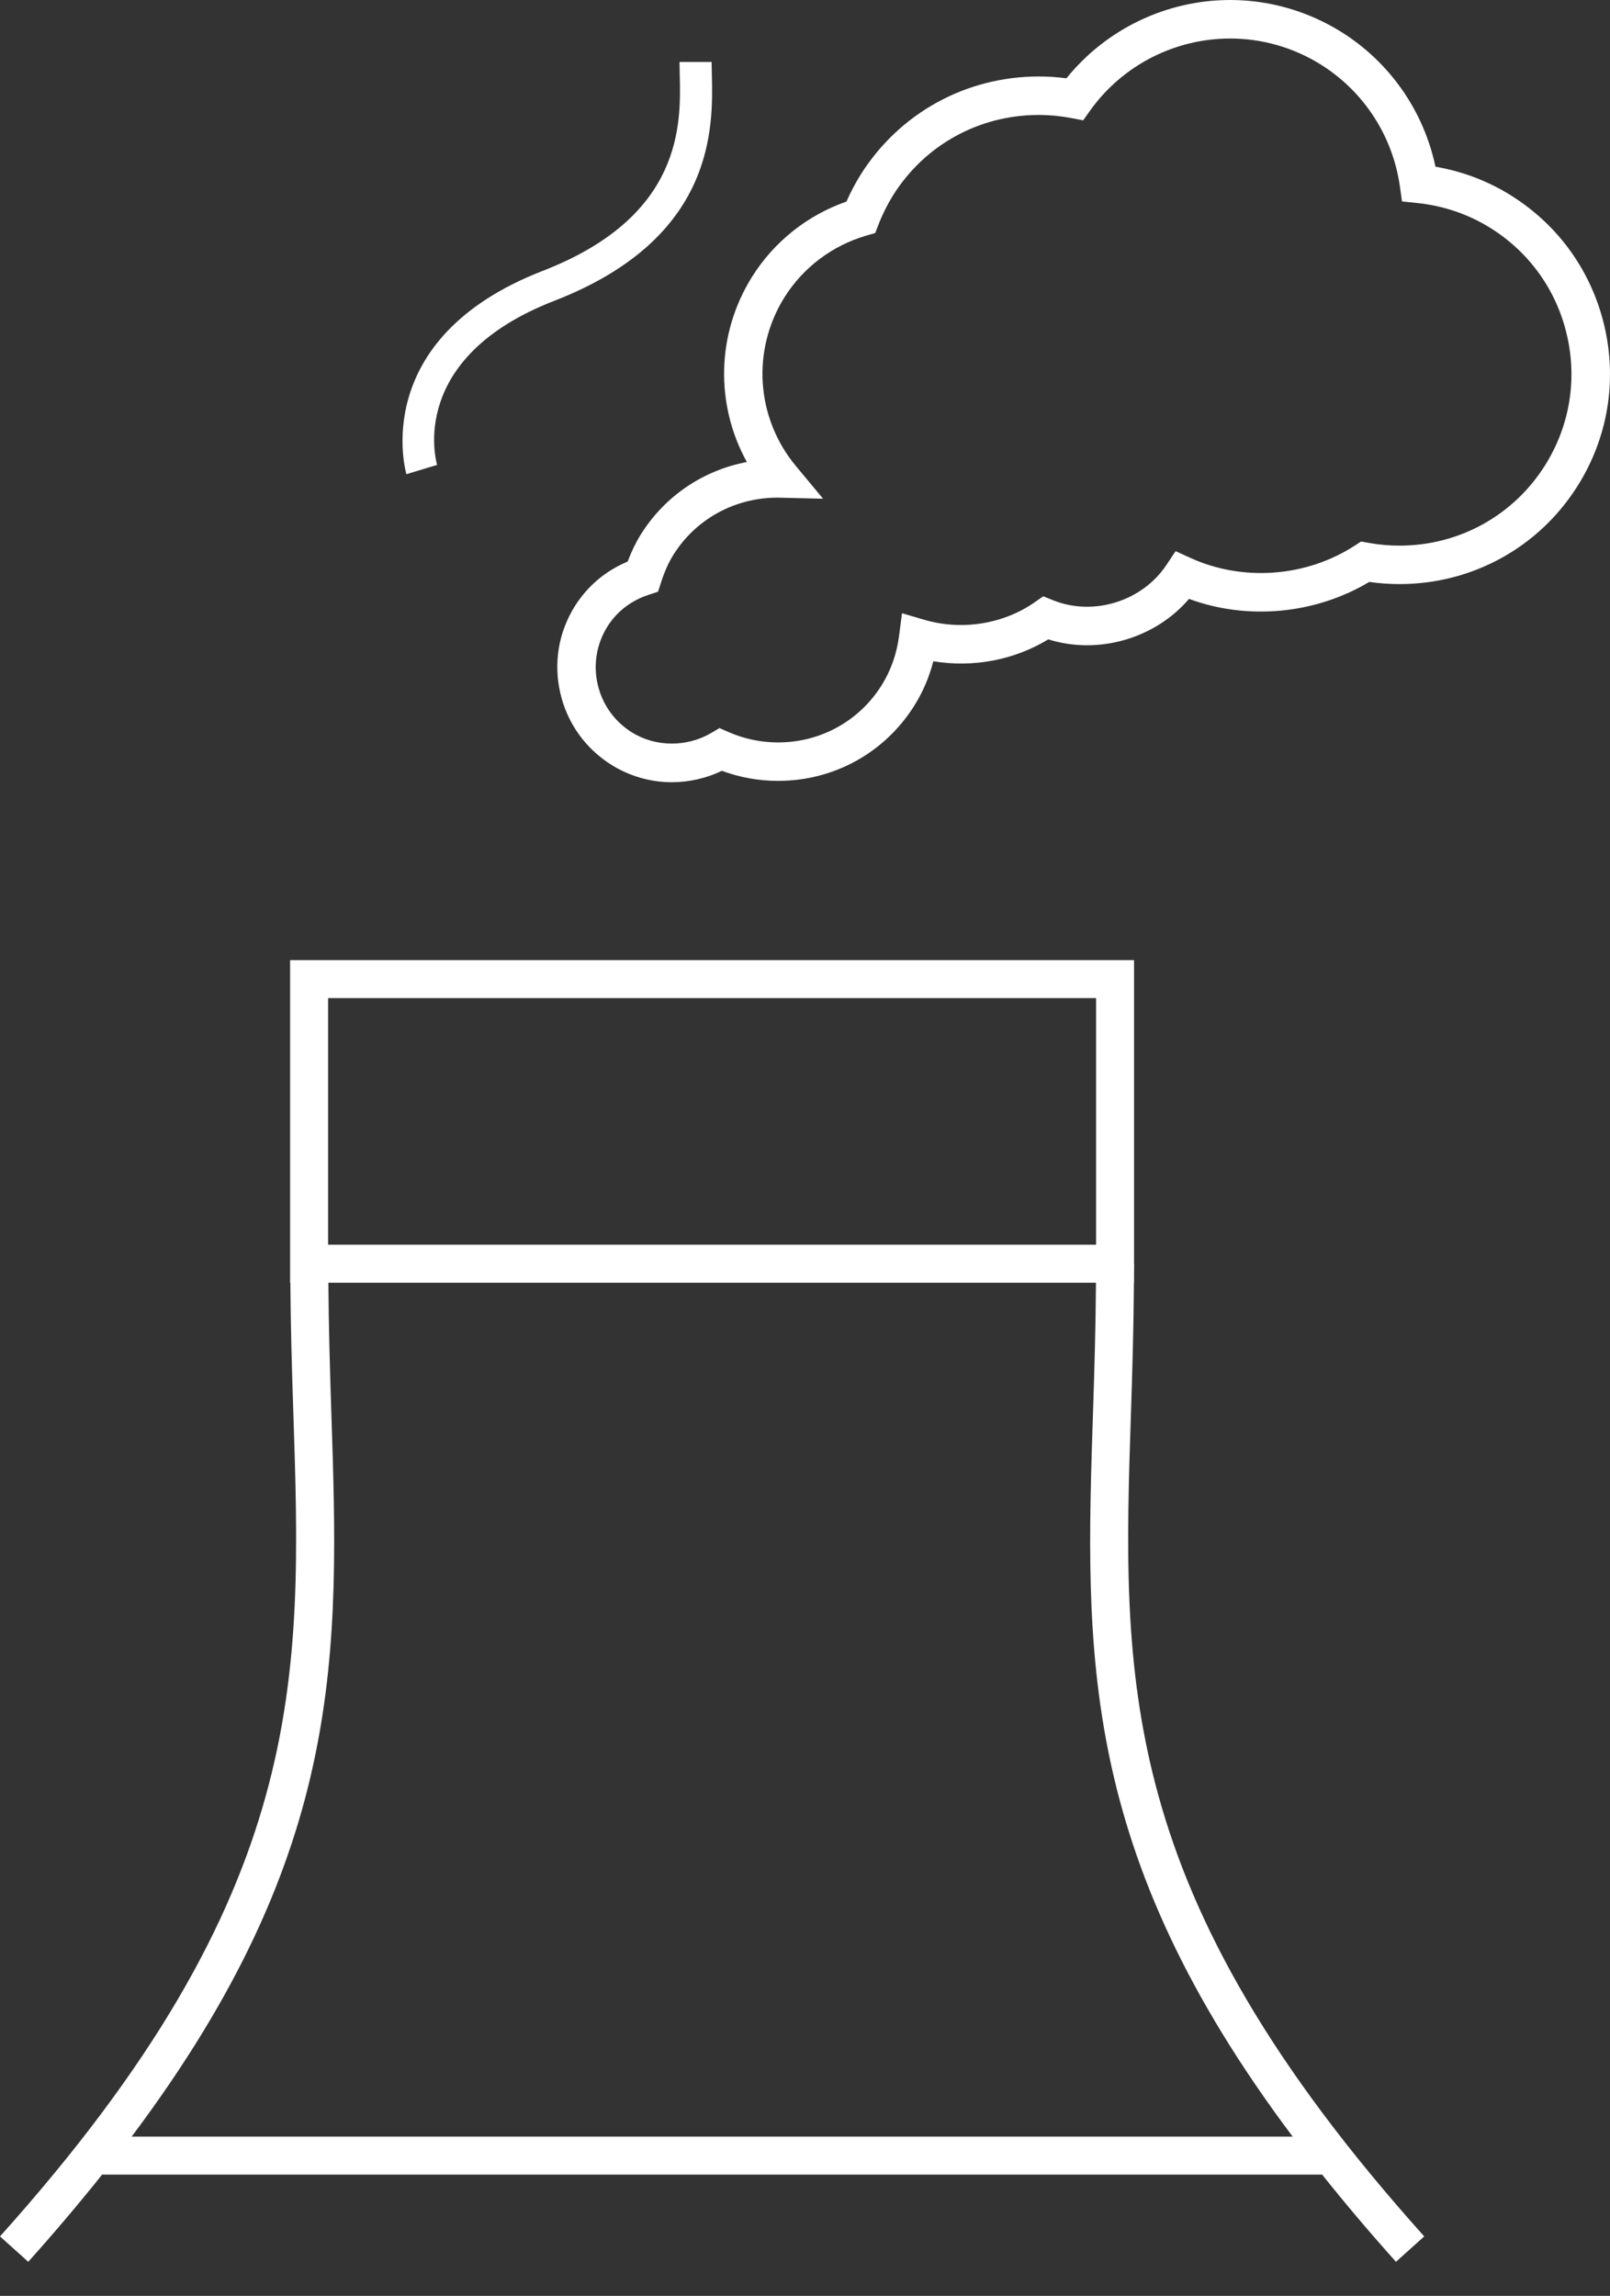
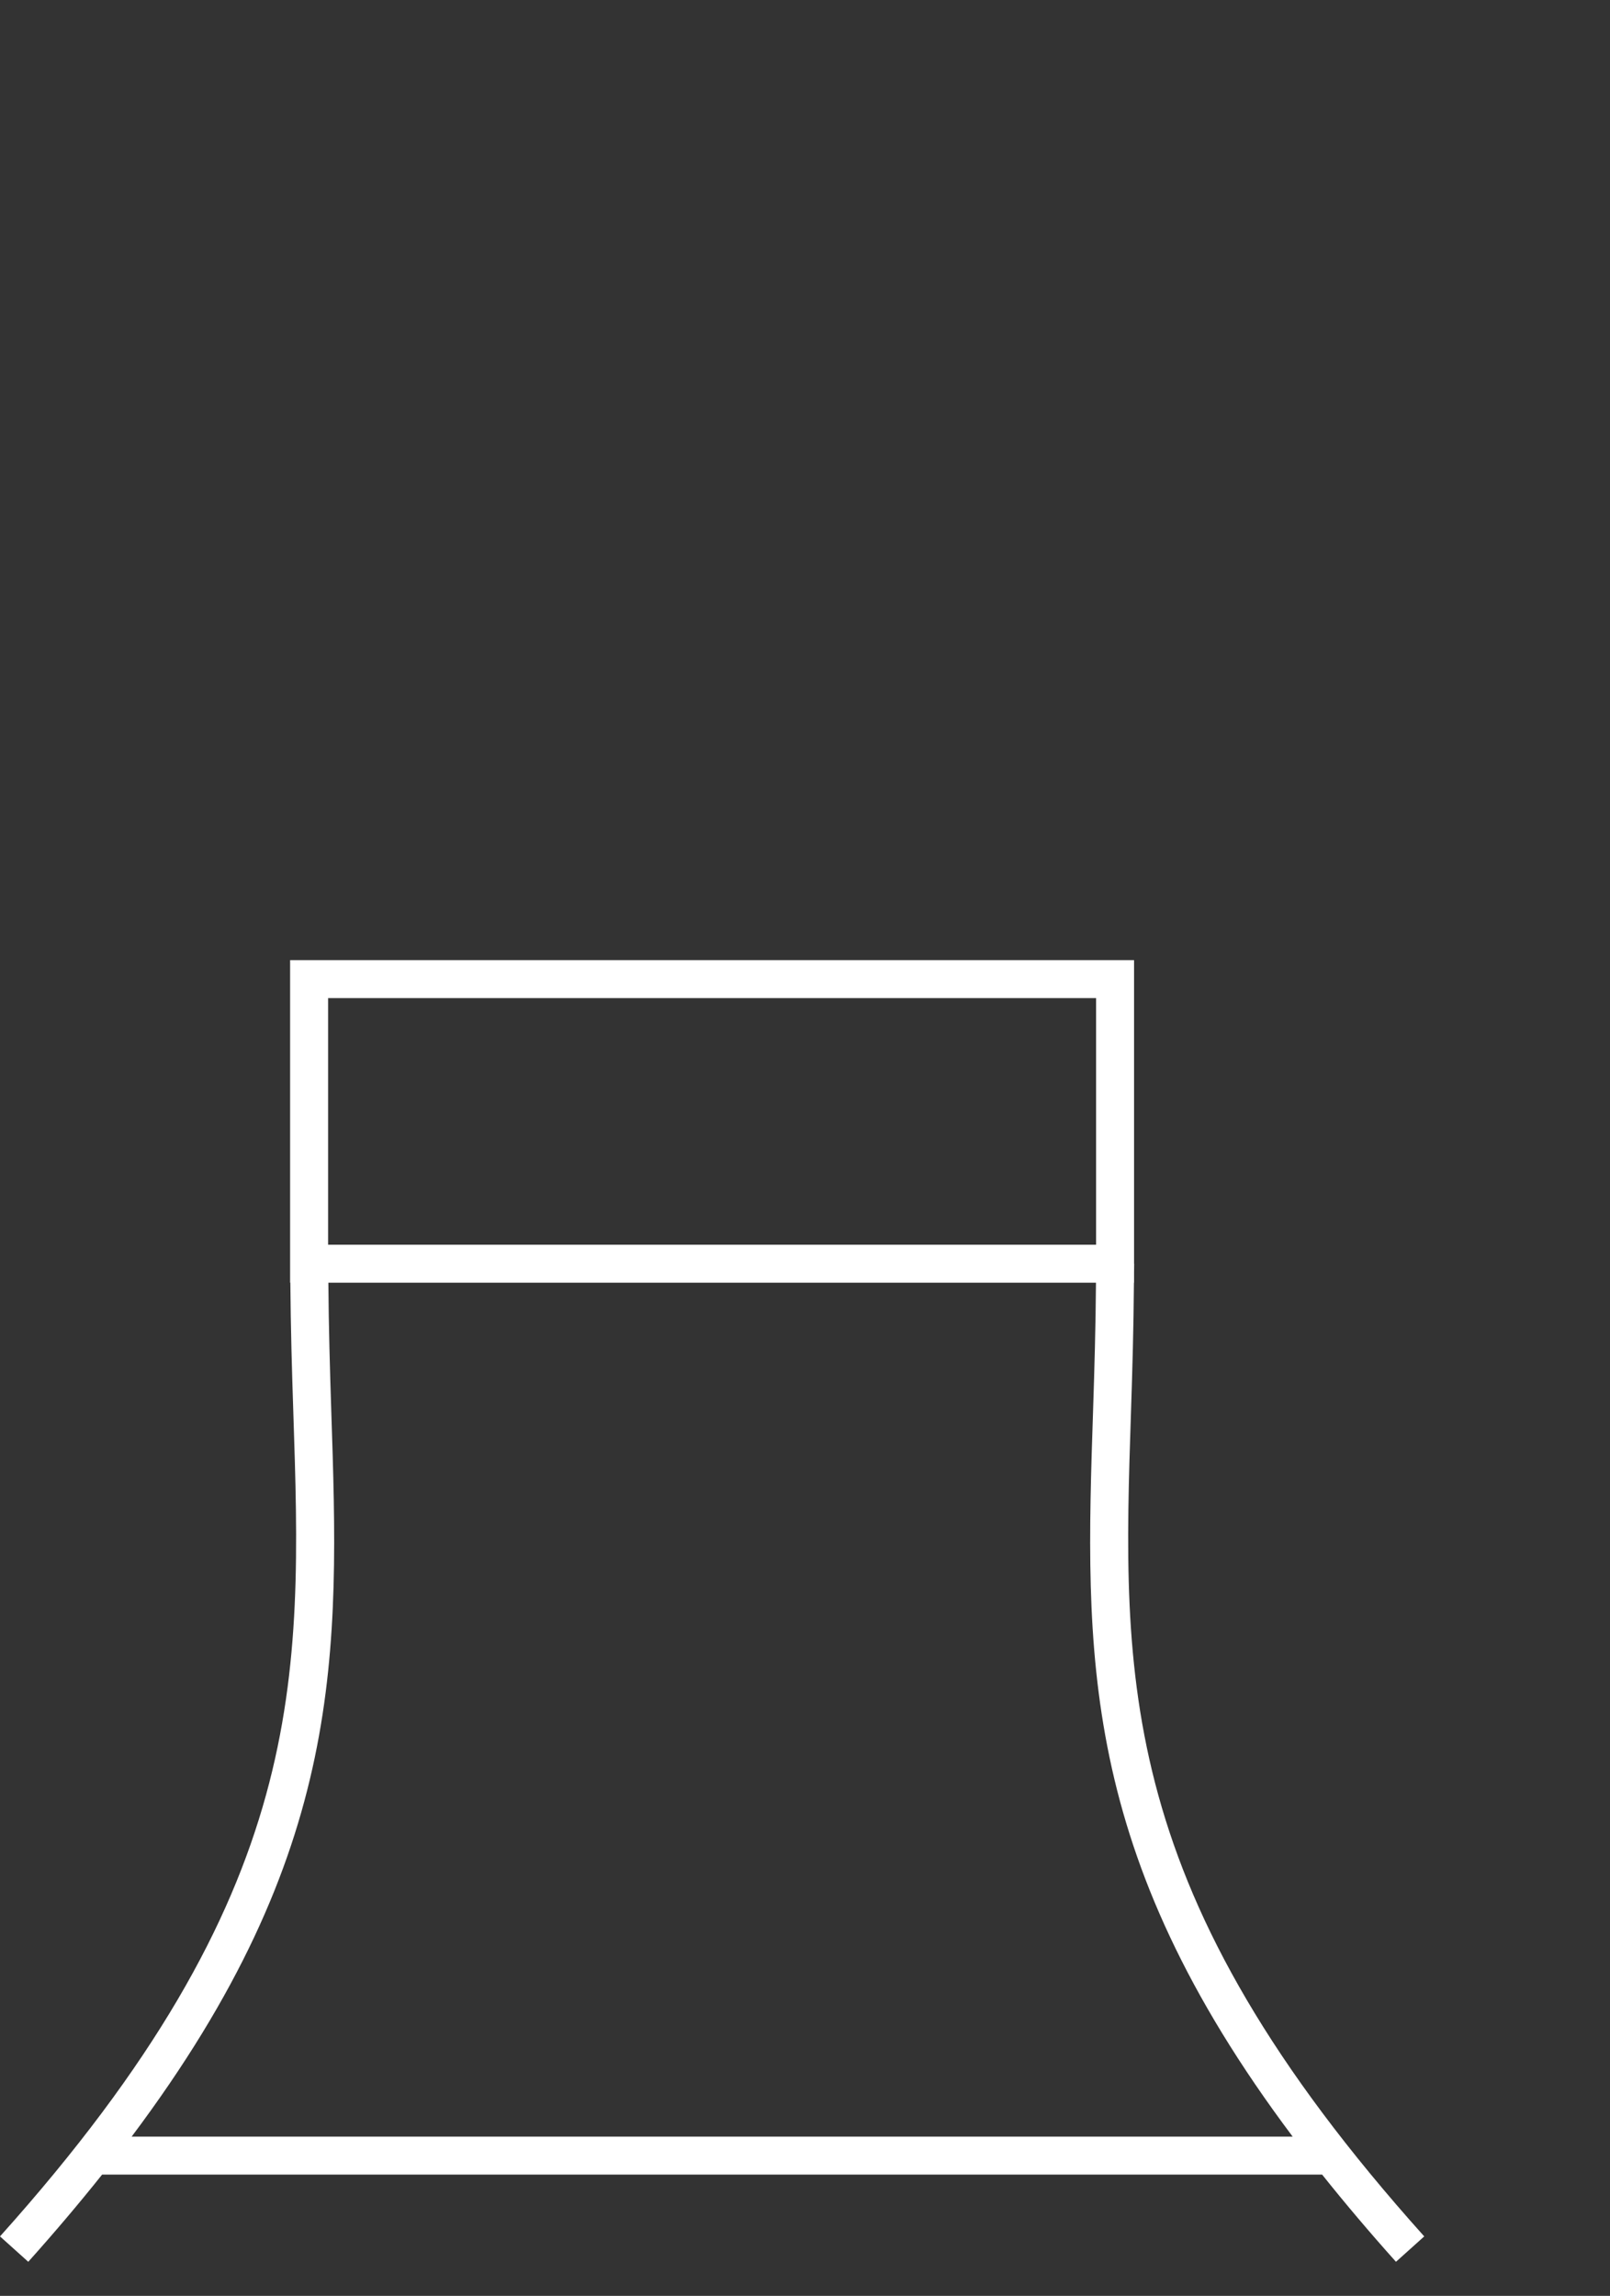
<svg xmlns="http://www.w3.org/2000/svg" width="47" height="67" viewBox="0 0 47 67" fill="none">
  <rect x="0" y="0" width="47" height="67" fill="#333333" stroke="none" />
  <path d="M33.017 41.192C33.057 39.986 33.093 38.734 33.102 37.432H33.106V37.149C33.106 37.057 33.109 36.971 33.109 36.878H33.106L33.106 28.019H8.469V37.432H8.476C8.486 38.734 8.522 39.985 8.562 41.192C8.821 49.023 9.025 55.208 0 65.264L0.825 66.005C1.611 65.128 2.324 64.283 2.981 63.46H38.596C39.252 64.282 39.967 65.129 40.752 66.005L41.577 65.264C32.553 55.208 32.758 49.023 33.017 41.192ZM9.578 29.128H31.997V36.324H9.578V29.128ZM37.736 62.352H3.843C10.094 54.025 9.905 48.243 9.67 41.155C9.631 39.96 9.595 38.718 9.586 37.433H31.994C31.985 38.718 31.949 39.959 31.91 41.156C31.675 48.244 31.485 54.025 37.736 62.352Z" fill="white" />
-   <path d="M44.118 5.708C43.44 5.284 42.698 5.001 41.905 4.865C41.561 3.241 40.579 1.826 39.164 0.937C38.185 0.325 37.061 0 35.913 0C34.053 0 32.291 0.848 31.132 2.285C30.863 2.249 30.593 2.232 30.323 2.232C28.194 2.232 26.25 3.305 25.12 5.104C24.967 5.351 24.829 5.612 24.71 5.882C23.569 6.281 22.597 7.053 21.955 8.077C20.91 9.744 20.877 11.809 21.803 13.483C20.529 13.724 19.411 14.474 18.711 15.591C18.562 15.829 18.433 16.093 18.323 16.388C17.681 16.656 17.152 17.101 16.784 17.685C16.306 18.445 16.154 19.346 16.356 20.222C16.556 21.097 17.086 21.842 17.847 22.319C18.378 22.651 18.988 22.827 19.612 22.827C20.118 22.827 20.618 22.713 21.075 22.494C21.601 22.69 22.151 22.788 22.715 22.788C24.343 22.788 25.828 21.968 26.689 20.595C26.94 20.197 27.126 19.762 27.246 19.297C28.411 19.49 29.612 19.261 30.602 18.658C32.061 19.119 33.725 18.633 34.71 17.477C36.423 18.109 38.397 17.924 39.972 16.982C40.263 17.024 40.56 17.045 40.855 17.045C42.984 17.045 44.93 15.971 46.059 14.173C46.931 12.783 47.209 11.138 46.842 9.54C46.474 7.94 45.508 6.58 44.118 5.709L44.118 5.708ZM45.106 13.576C44.184 15.045 42.594 15.923 40.853 15.923C40.551 15.923 40.249 15.896 39.953 15.842L39.735 15.803L39.548 15.923C38.131 16.84 36.29 16.98 34.755 16.283L34.319 16.084L34.054 16.482C33.348 17.547 31.921 17.993 30.737 17.515L30.455 17.401L30.206 17.575C29.28 18.219 28.07 18.409 26.964 18.082L26.332 17.895L26.247 18.548C26.179 19.081 26.006 19.568 25.737 19.998C25.082 21.043 23.953 21.666 22.714 21.666C22.213 21.666 21.727 21.564 21.267 21.363L21.004 21.247L20.757 21.393C20.047 21.808 19.134 21.804 18.441 21.369C17.934 21.051 17.582 20.555 17.448 19.973C17.314 19.39 17.416 18.79 17.732 18.284C18.009 17.845 18.425 17.524 18.938 17.357L19.21 17.268L19.298 16.995C19.4 16.678 19.518 16.414 19.66 16.188C20.315 15.145 21.452 14.522 22.702 14.522L24.028 14.554L23.236 13.602C22.068 12.2 21.934 10.219 22.902 8.674C23.447 7.807 24.293 7.168 25.285 6.877L25.55 6.8L25.65 6.542C25.765 6.246 25.908 5.963 26.071 5.7C26.992 4.231 28.581 3.355 30.322 3.355C30.638 3.355 30.956 3.385 31.267 3.444L31.62 3.512L31.829 3.219C32.768 1.907 34.294 1.124 35.912 1.124C36.849 1.124 37.767 1.389 38.566 1.889C39.82 2.678 40.659 3.972 40.867 5.443L40.928 5.878L41.365 5.924C42.145 6.004 42.87 6.253 43.521 6.66C44.656 7.372 45.446 8.483 45.745 9.79C46.046 11.096 45.818 12.441 45.106 13.576L45.106 13.576Z" fill="white" />
-   <path d="M12.76 13.567C12.723 13.439 11.897 10.439 16.185 8.777C20.9 6.948 20.819 3.706 20.78 2.147C20.777 2.024 20.774 1.91 20.774 1.808H19.837C19.837 1.917 19.84 2.038 19.843 2.17C19.88 3.617 19.947 6.313 15.847 7.903C10.723 9.89 11.852 13.799 11.864 13.838L12.76 13.567Z" fill="white" />
</svg>